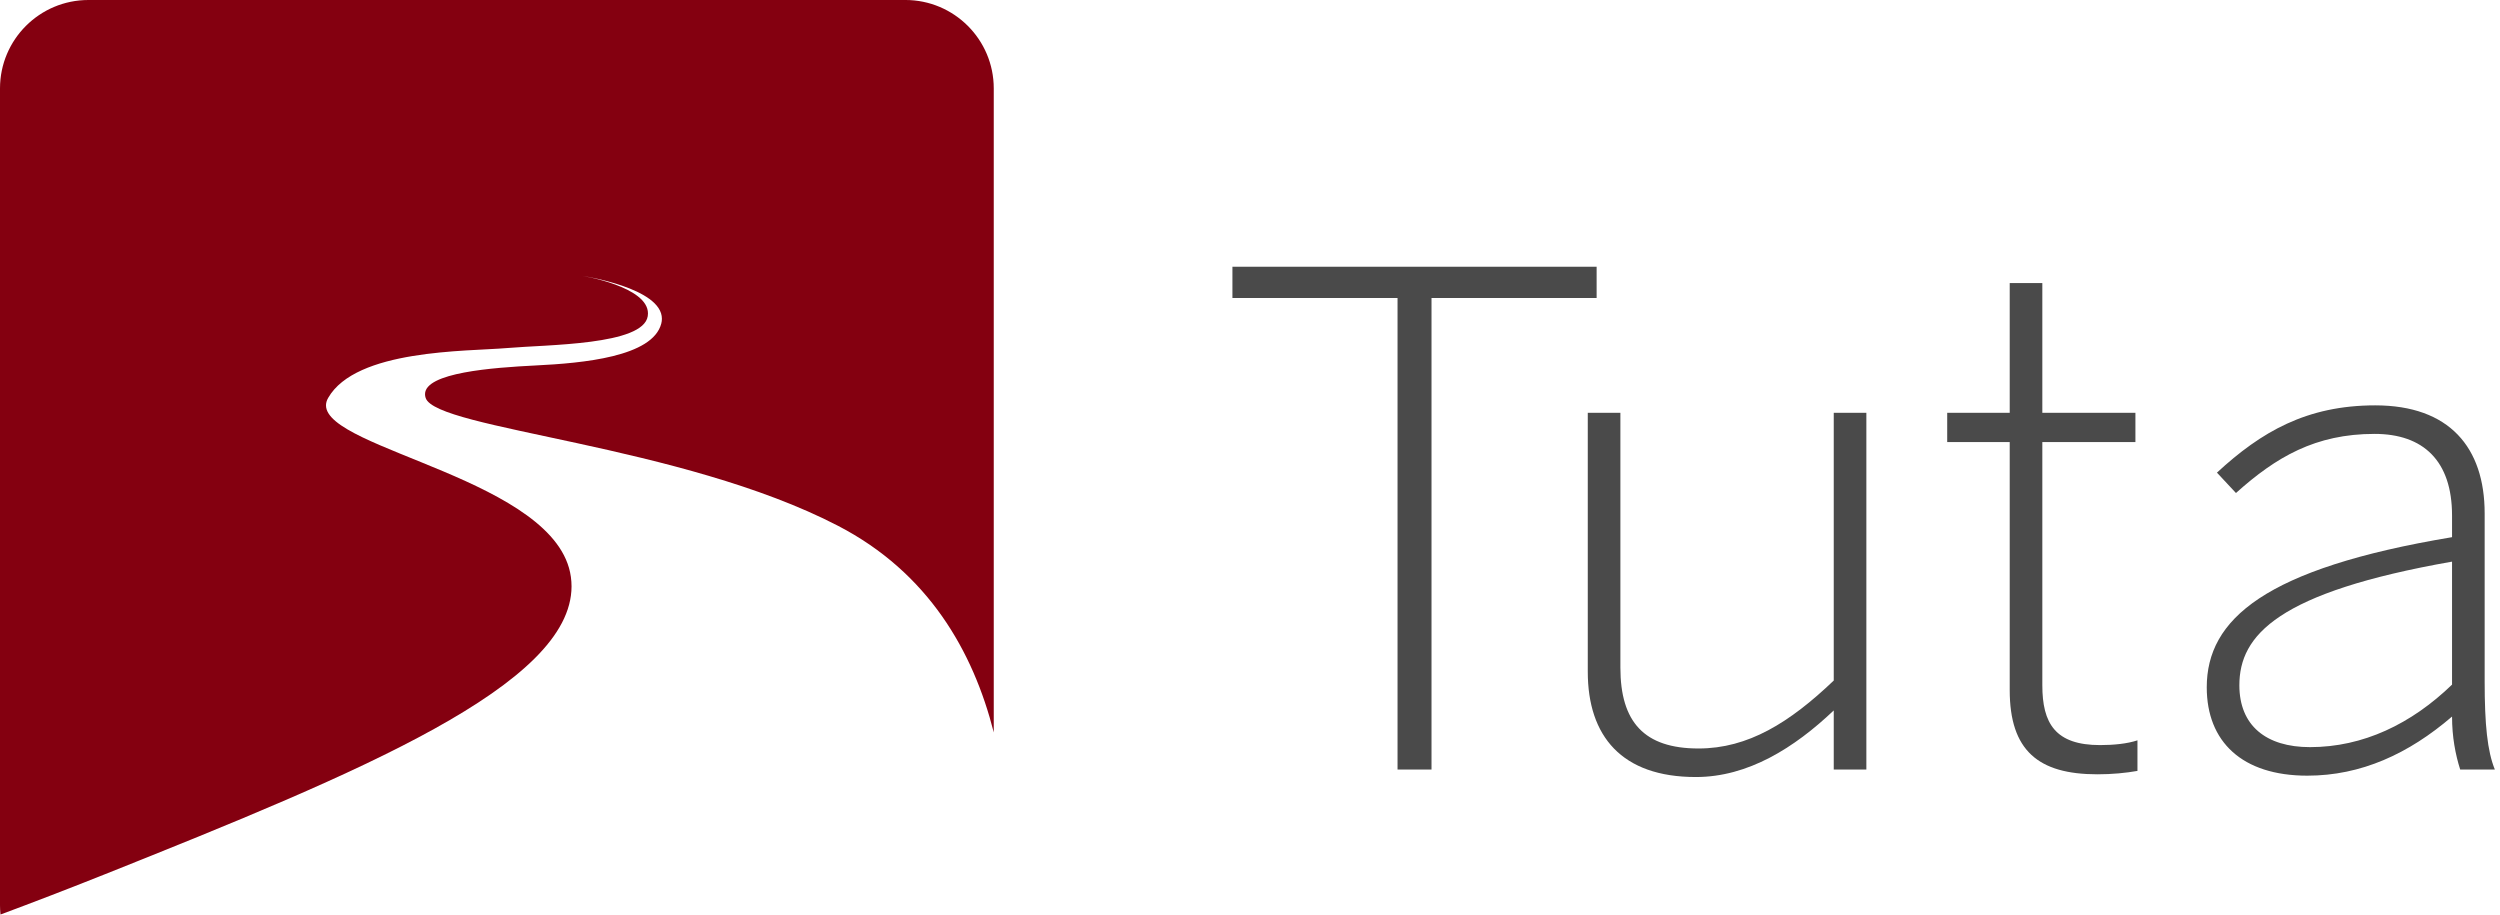
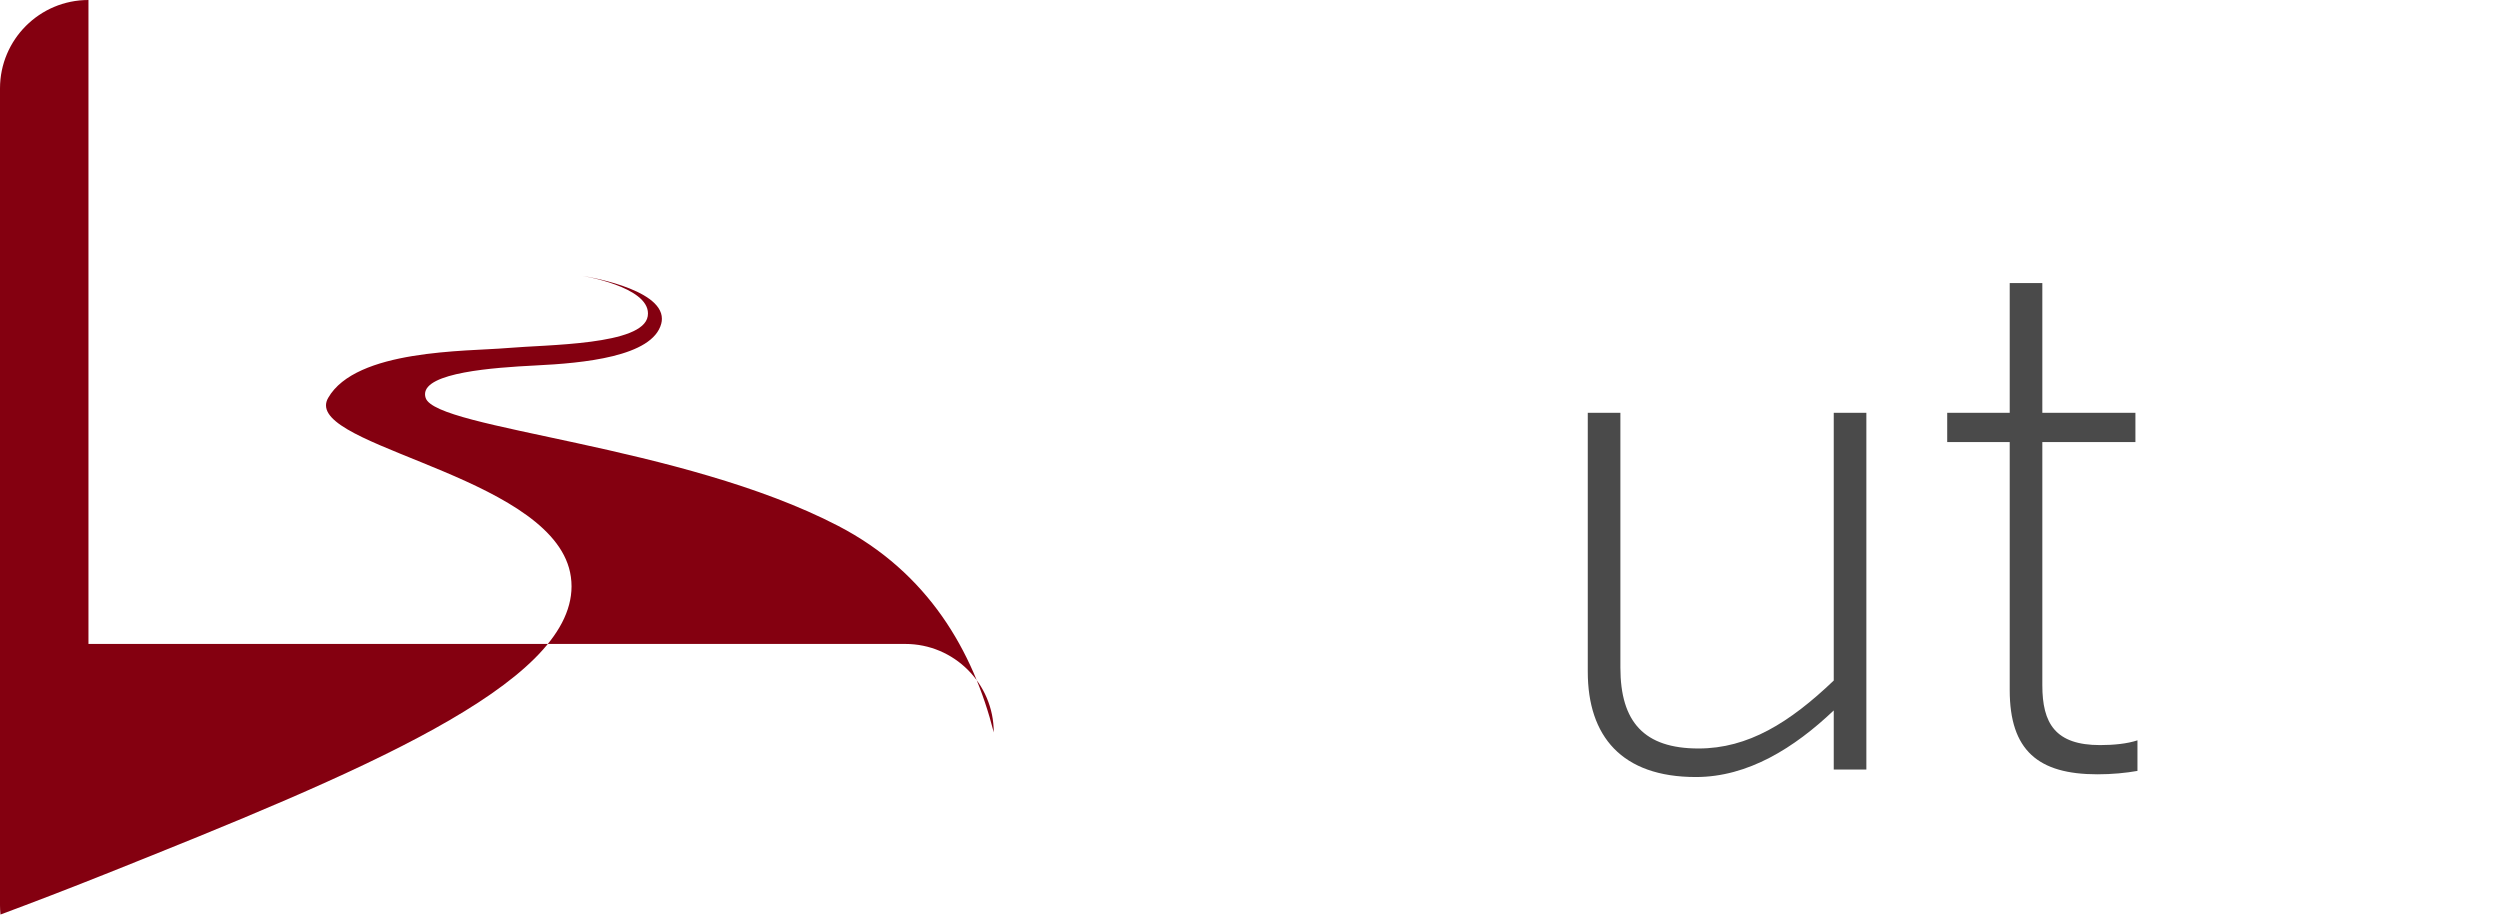
<svg xmlns="http://www.w3.org/2000/svg" xmlns:ns1="http://www.inkscape.org/namespaces/inkscape" xmlns:ns2="http://sodipodi.sourceforge.net/DTD/sodipodi-0.dtd" xml:space="preserve" preserveAspectRatio="xMinYMid" enable-background="new 0 0 1280 800" viewBox="0 0 646.473 236.49" y="0px" x="0px" id="Ebene_1" version="1.1" ns1:version="1.1.2 (0a00cf5339, 2022-02-04)" ns2:docname="logo-red.svg" width="646.473" height="236.49">
  <defs id="defs25" />
  <ns2:namedview pagecolor="#ffffff" bordercolor="#666666" borderopacity="1" objecttolerance="10" gridtolerance="10" guidetolerance="10" ns1:pageopacity="0" ns1:pageshadow="2" ns1:window-width="1850" ns1:window-height="1016" id="namedview42" showgrid="false" ns1:zoom="1.9375" ns1:cx="500.90323" ns1:cy="85.419355" ns1:window-x="70" ns1:window-y="27" ns1:window-maximized="1" ns1:current-layer="Ebene_1" fit-margin-top="0" fit-margin-left="0" fit-margin-right="0" fit-margin-bottom="0" ns1:pagecheckerboard="0" />
  <g style="fill:#4a4a4a;fill-opacity:1" id="g9" transform="translate(-132.628,-222.799)">
-     <path style="fill:#4a4a4a;fill-opacity:1" id="path11" d="M 494.016,299.858 H 451.32 v -8.082 h 94.178 v 8.082 h -42.696 v 121.939 h -8.785 V 299.858 Z" ns1:connector-curvature="0" />
    <path style="fill:#4a4a4a;fill-opacity:1" id="path13" d="m 543.209,396.496 v -66.943 h 8.434 v 65.889 c 0,14.057 6.15,20.908 20.206,20.908 12.827,0 23.544,-6.676 34.965,-17.57 v -69.228 h 8.434 v 92.245 h -8.434 v -15.285 c -10.191,9.662 -22.139,17.219 -35.668,17.219 -19.152,-10e-4 -27.937,-10.543 -27.937,-27.235 z" ns1:connector-curvature="0" />
    <path style="fill:#4a4a4a;fill-opacity:1" id="path15" d="m 652.319,401.24 v -64.133 h -16.165 v -7.555 h 16.165 v -33.56 h 8.434 v 33.56 h 24.071 v 7.555 h -24.071 v 62.902 c 0,9.84 3.339,15.463 14.935,15.463 3.515,0 7.028,-0.352 9.664,-1.23 v 7.906 c -2.987,0.527 -6.501,0.879 -10.366,0.879 -15.287,0 -22.667,-6.15 -22.667,-21.787 z" ns1:connector-curvature="0" />
-     <path style="fill:#4a4a4a;fill-opacity:1" id="path17" d="m 703.27,400.537 c 0,-17.57 14.935,-30.749 63.43,-38.831 v -5.623 c 0,-14.056 -7.38,-21.084 -20.03,-21.084 -15.287,0 -25.478,5.974 -35.845,15.287 l -4.919,-5.271 c 11.421,-10.542 23.192,-17.395 40.938,-17.395 19.152,0 28.289,10.894 28.289,27.937 v 43.399 c 0,11.246 0.703,18.097 2.636,22.841 h -8.961 c -1.23,-3.865 -2.108,-8.434 -2.108,-13.705 -11.245,9.664 -23.545,15.287 -37.426,15.287 -16.868,0 -26.004,-8.785 -26.004,-22.842 z m 63.429,-0.703 v -31.803 c -44.98,7.907 -54.996,18.976 -54.996,31.978 0,10.367 6.853,15.99 18.273,15.99 13.706,10e-4 26.18,-5.974 36.723,-16.165 z" ns1:connector-curvature="0" />
  </g>
  <g id="g33" style="fill:#840010" transform="translate(-132.628,-222.799)">
-     <path d="m 155.503,222.799 c -12.64,0 -22.875,10.246 -22.875,22.872 v 211.23 c 0,0.801 0.046,1.608 0.123,2.388 8.5,-3.167 17.524,-6.629 27.054,-10.436 66.336,-26.48 120.569,-48.994 120.618,-74.415 0,-0.814 -0.056,-1.636 -0.172,-2.458 -3.43,-25.098 -63.407,-32.879 -63.324,-44.381 0.007,-0.611 0.18,-1.25 0.548,-1.889 7.205,-12.619 35.743,-12.015 46.253,-12.907 10.519,-0.913 35.206,-0.724 36.399,-8.244 0.035,-0.232 0.057,-0.463 0.057,-0.695 0.028,-6.987 -16.977,-9.726 -16.977,-9.726 0,0 20.635,3.083 20.579,11.11 0,0.393 -0.048,0.8 -0.158,1.214 -2.222,8.624 -20.379,10.246 -32.386,10.835 -11.356,0.569 -28.648,1.861 -28.707,7.408 -0.007,0.323 0.049,0.66 0.165,1.004 2.71,8.11 66.09,12.015 106.64,33.061 23.335,12.099 34.94,32.422 40.263,53.418 v -166.52 c 0,-12.626 -10.243,-22.872 -22.869,-22.872 H 155.503 Z" id="a" ns1:connector-curvature="0" />
+     <path d="m 155.503,222.799 c -12.64,0 -22.875,10.246 -22.875,22.872 v 211.23 c 0,0.801 0.046,1.608 0.123,2.388 8.5,-3.167 17.524,-6.629 27.054,-10.436 66.336,-26.48 120.569,-48.994 120.618,-74.415 0,-0.814 -0.056,-1.636 -0.172,-2.458 -3.43,-25.098 -63.407,-32.879 -63.324,-44.381 0.007,-0.611 0.18,-1.25 0.548,-1.889 7.205,-12.619 35.743,-12.015 46.253,-12.907 10.519,-0.913 35.206,-0.724 36.399,-8.244 0.035,-0.232 0.057,-0.463 0.057,-0.695 0.028,-6.987 -16.977,-9.726 -16.977,-9.726 0,0 20.635,3.083 20.579,11.11 0,0.393 -0.048,0.8 -0.158,1.214 -2.222,8.624 -20.379,10.246 -32.386,10.835 -11.356,0.569 -28.648,1.861 -28.707,7.408 -0.007,0.323 0.049,0.66 0.165,1.004 2.71,8.11 66.09,12.015 106.64,33.061 23.335,12.099 34.94,32.422 40.263,53.418 c 0,-12.626 -10.243,-22.872 -22.869,-22.872 H 155.503 Z" id="a" ns1:connector-curvature="0" />
  </g>
</svg>